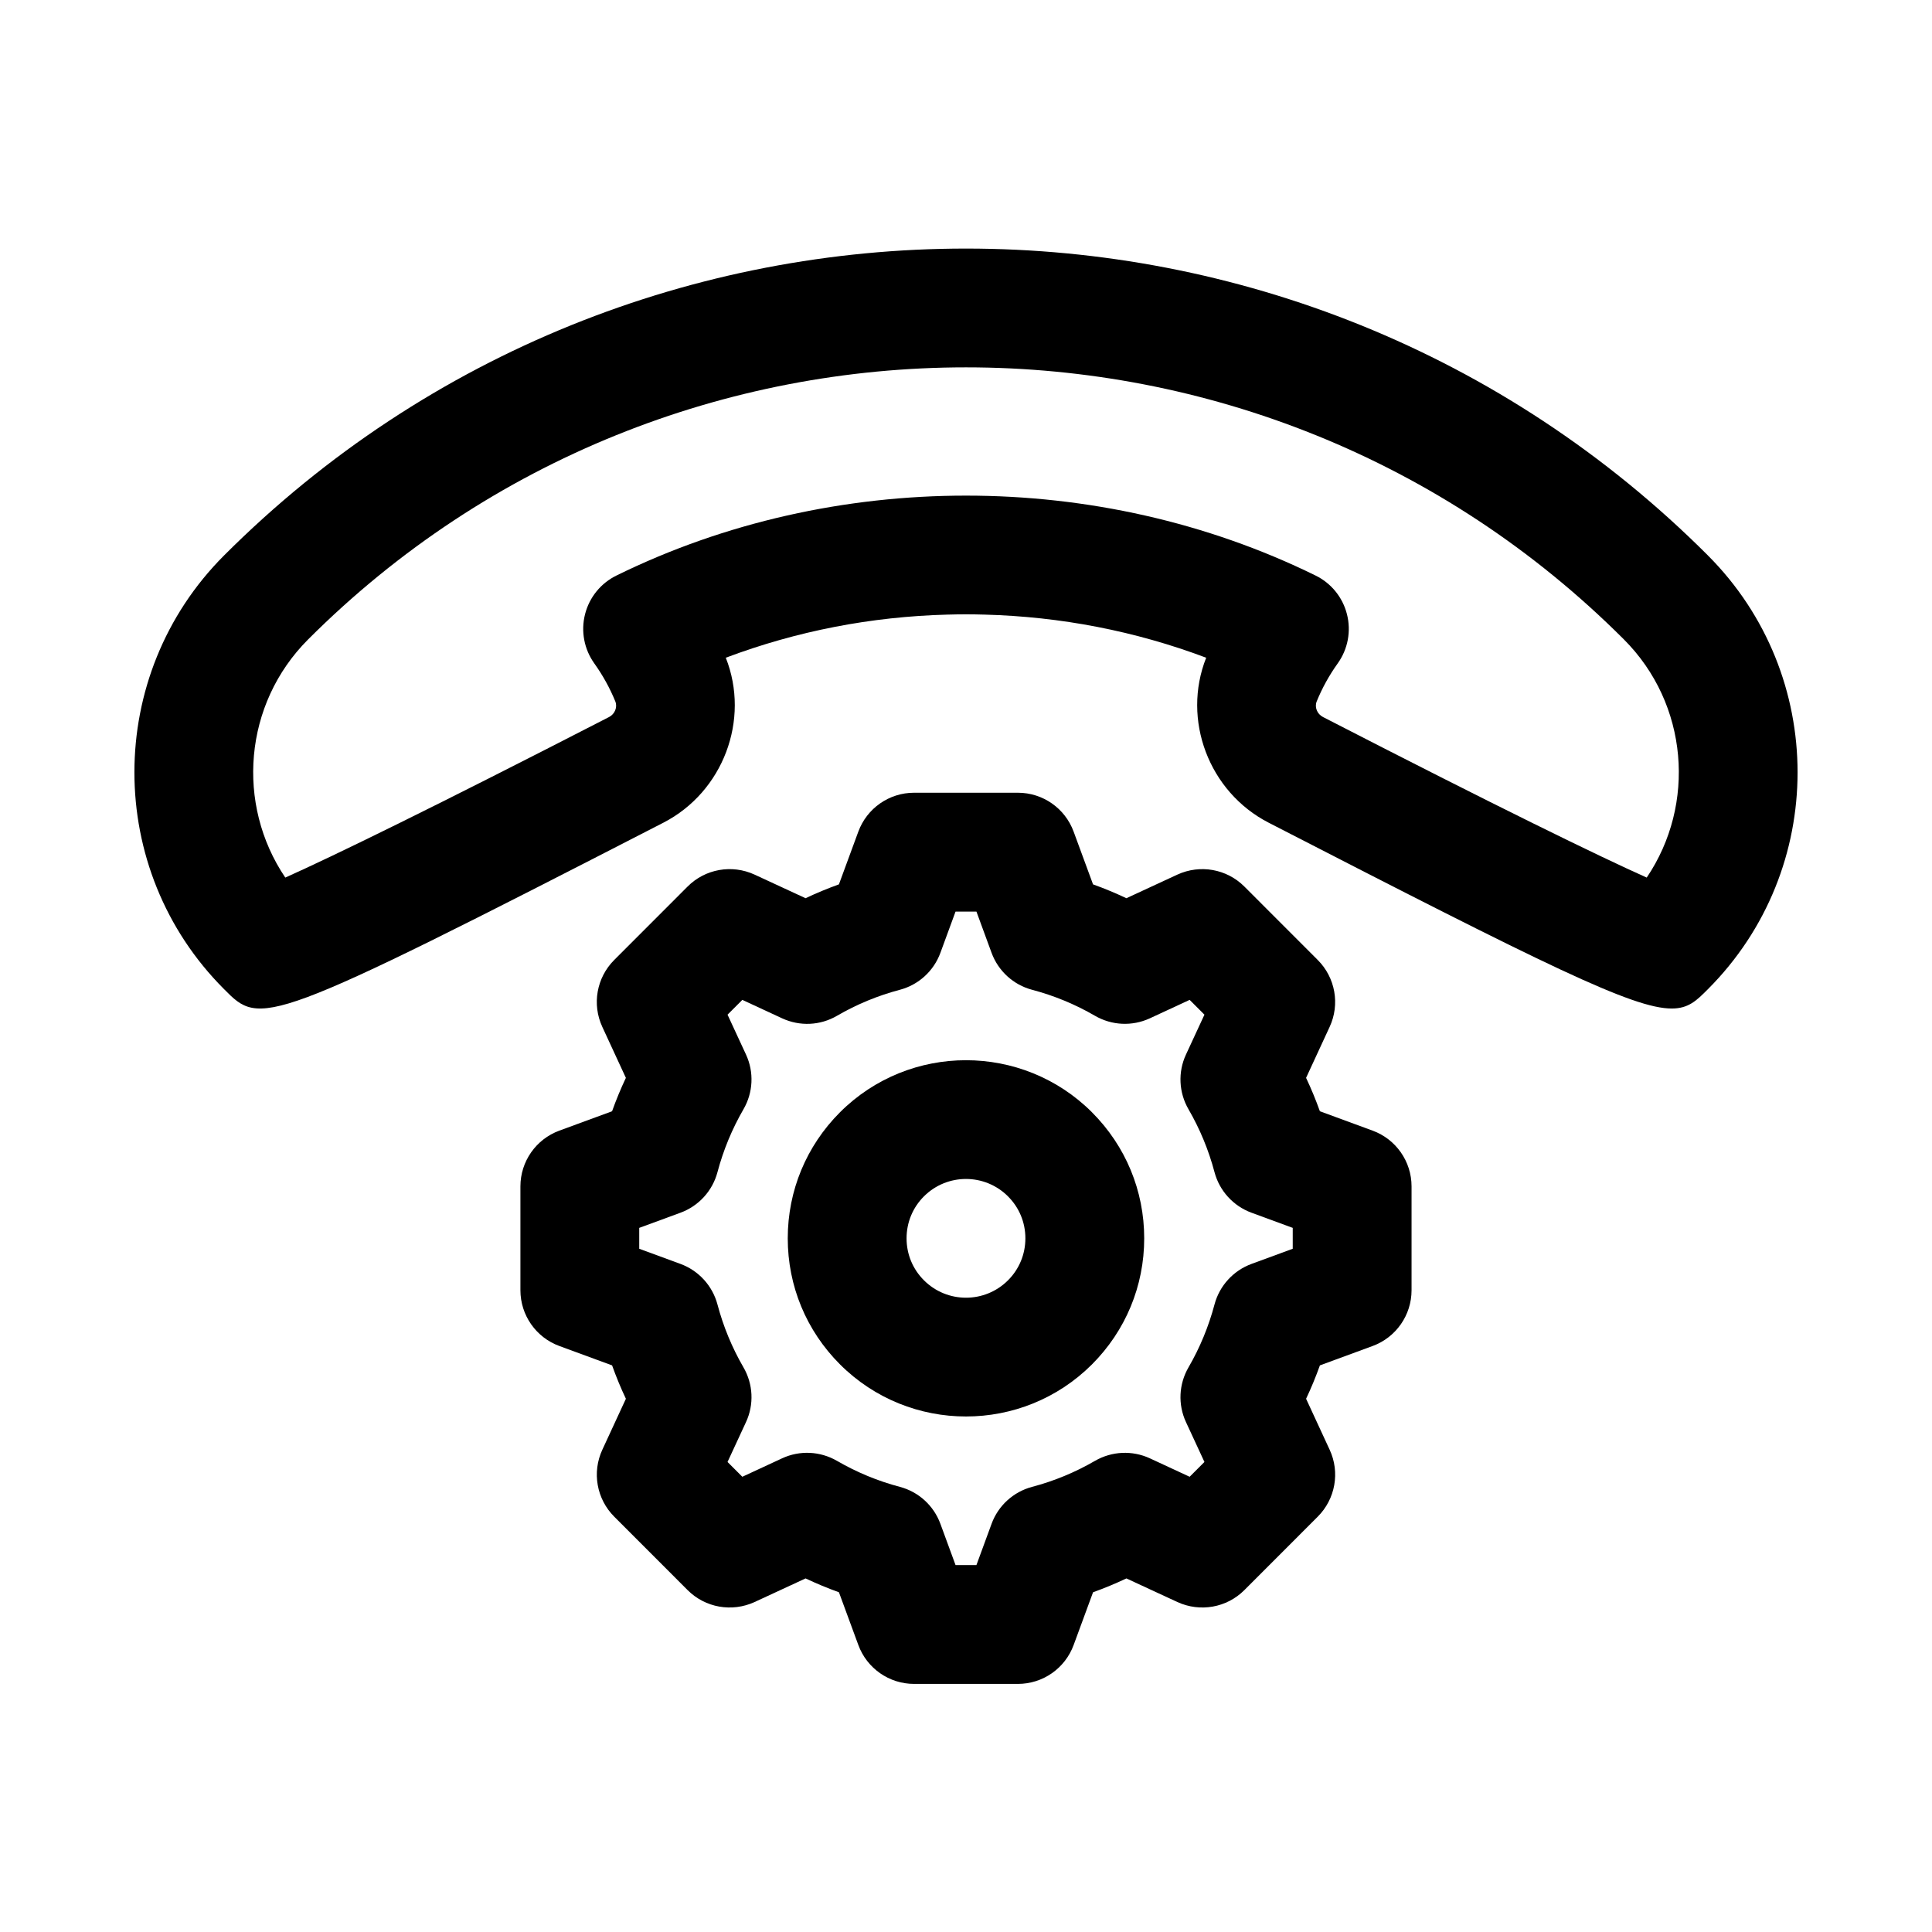
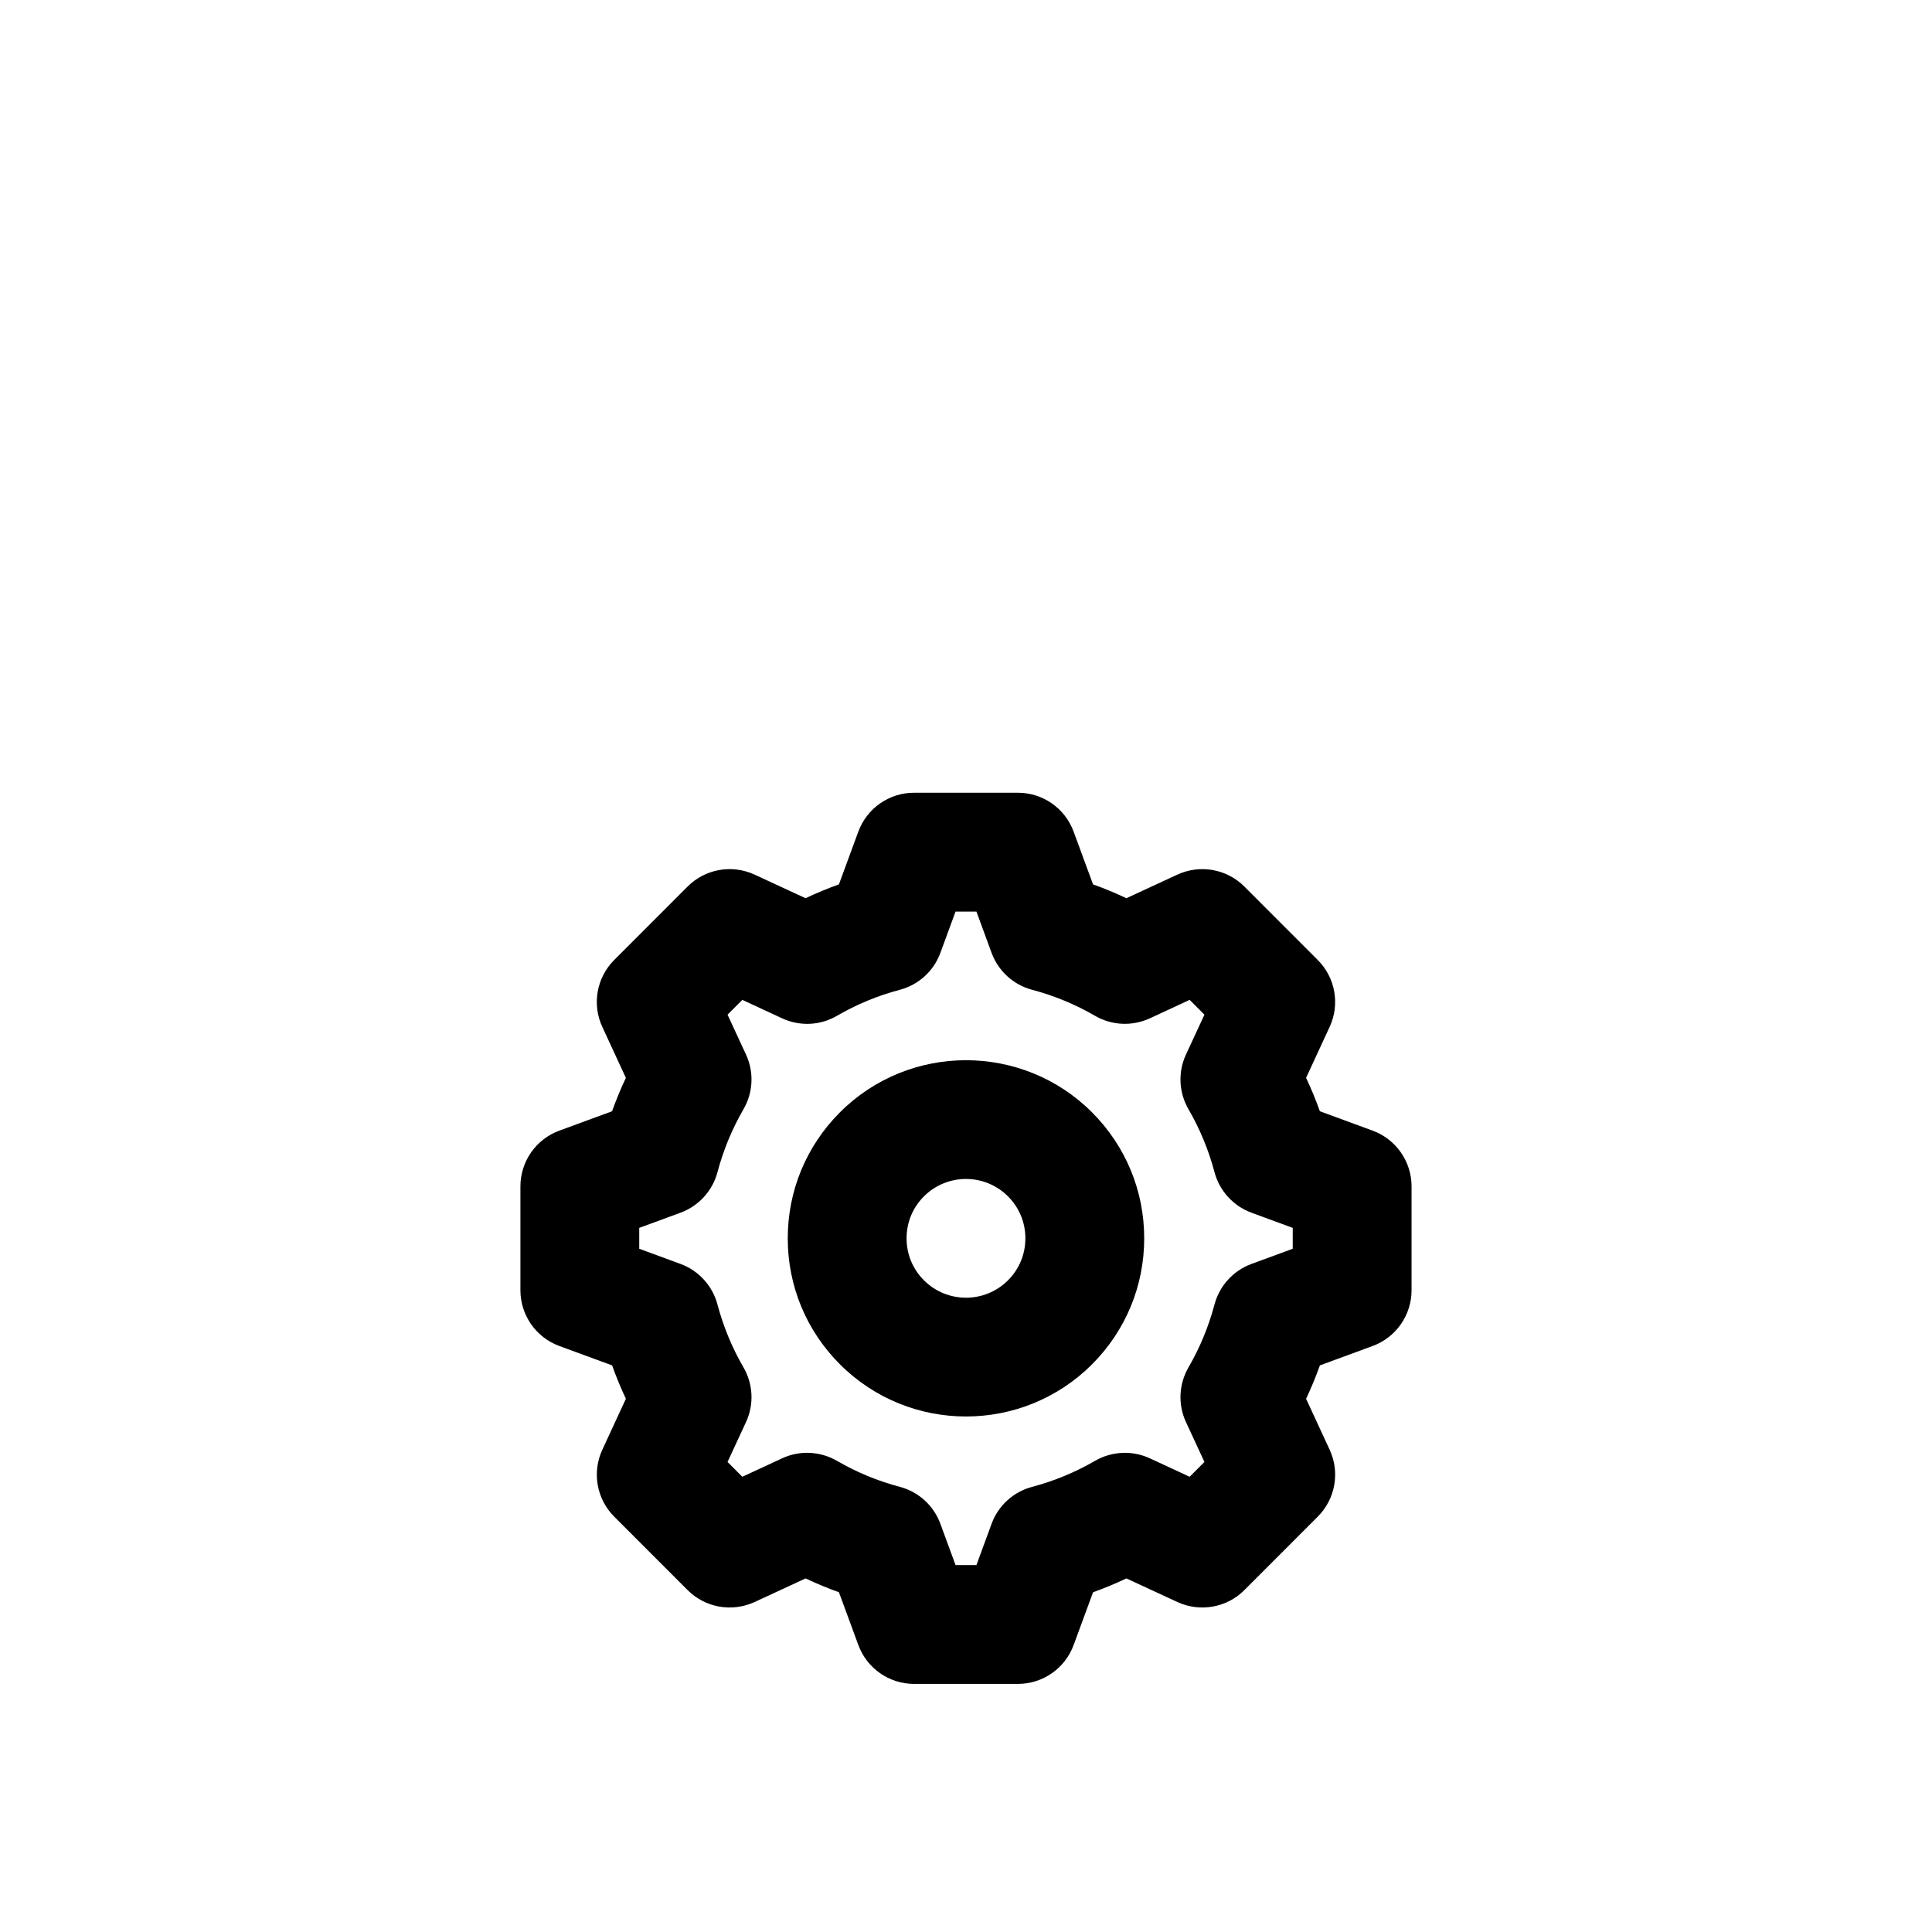
<svg xmlns="http://www.w3.org/2000/svg" fill="#000000" width="800px" height="800px" version="1.1" viewBox="144 144 512 512">
  <g>
-     <path d="m596.6 291.18c-108.39-108.41-284.81-108.41-393.2 0-31.703 31.703-31.703 83.277-0.016 114.96 9.762 9.848 10.301 10.453 116.43-44.125 15.82-8.148 23.031-27.281 16.527-43.711 18.773-7.066 38.5-10.902 58.84-11.43h0.078c3.168-0.094 6.305-0.094 9.473 0h0.062c20.355 0.531 40.082 4.367 58.855 11.43-6.504 16.422 0.707 35.562 16.543 43.711 73.891 38.023 96.57 49.262 106.84 49.254 4.473 0 6.598-2.129 9.562-5.106 31.707-31.703 31.707-83.277 0.004-114.98zm-16.203 85.387c-12.531-5.598-39.516-18.734-85.793-42.551-1.555-0.801-2.289-2.621-1.66-4.144 1.445-3.543 3.32-6.926 5.551-10.047 2.707-3.773 3.613-8.547 2.461-13.055-1.137-4.496-4.211-8.266-8.395-10.285-57.398-28.184-127.71-28.188-185.12 0-4.184 2.023-7.258 5.789-8.395 10.285-1.152 4.504-0.246 9.277 2.461 13.055 2.231 3.121 4.106 6.504 5.551 10.039 0.629 1.531-0.109 3.352-1.645 4.152-46.293 23.816-73.277 36.953-85.809 42.551-13.098-19.371-11.07-45.988 6.059-63.121 96.133-96.125 252.54-96.125 348.68 0 17.125 17.137 19.152 43.742 6.055 63.121z" />
    <path d="m507.76 443.63-13.977-5.137c-1.078-3.004-2.289-5.965-3.66-8.848l6.242-13.5c2.781-5.988 1.523-13.07-3.152-17.742l-19.449-19.465c-4.676-4.676-11.746-5.918-17.742-3.16l-13.516 6.258c-2.891-1.367-5.844-2.59-8.84-3.668l-5.137-13.961c-2.273-6.203-8.164-10.324-14.773-10.324h-27.52c-6.609 0-12.5 4.121-14.777 10.324l-5.137 13.961c-3 1.078-5.949 2.297-8.84 3.668l-13.516-6.258c-5.996-2.762-13.07-1.516-17.742 3.16l-19.449 19.465c-4.676 4.676-5.934 11.754-3.152 17.742l6.242 13.5c-1.367 2.883-2.582 5.844-3.66 8.848l-13.977 5.137c-6.191 2.277-10.312 8.172-10.312 14.777v27.52c0 6.606 4.121 12.5 10.316 14.777l13.977 5.137c1.078 3.004 2.289 5.965 3.66 8.848l-6.242 13.5c-2.781 5.988-1.523 13.07 3.152 17.742l19.449 19.465c4.676 4.676 11.746 5.91 17.742 3.16l13.516-6.258c2.891 1.367 5.844 2.59 8.84 3.668l5.137 13.961c2.277 6.203 8.164 10.324 14.777 10.324h27.52c6.609 0 12.5-4.121 14.773-10.324l5.137-13.961c3-1.078 5.949-2.297 8.84-3.668l13.516 6.258c5.996 2.754 13.07 1.516 17.742-3.16l19.449-19.465c4.676-4.676 5.934-11.754 3.152-17.742l-6.242-13.5c1.367-2.883 2.582-5.844 3.66-8.848l13.977-5.137c6.191-2.277 10.312-8.172 10.312-14.777v-27.52c0-6.606-4.121-12.5-10.316-14.777zm-21.172 31.305-10.934 4.019c-4.809 1.77-8.469 5.773-9.793 10.73-1.555 5.859-3.875 11.469-6.887 16.668-2.582 4.445-2.844 9.863-0.676 14.523l4.891 10.562-3.922 3.922-10.562-4.898c-4.66-2.144-10.039-1.898-14.516 0.676-5.227 3.035-10.84 5.359-16.668 6.894-4.965 1.316-8.98 4.973-10.746 9.801l-4.012 10.926h-5.535l-4.012-10.926c-1.77-4.828-5.781-8.488-10.746-9.801-5.828-1.539-11.438-3.859-16.668-6.894-4.473-2.574-9.855-2.828-14.516-0.676l-10.562 4.898-3.922-3.922 4.891-10.562c2.168-4.66 1.906-10.078-0.676-14.523-3.012-5.195-5.336-10.809-6.887-16.668-1.324-4.957-4.984-8.961-9.793-10.73l-10.934-4.019v-5.535l10.934-4.019c4.812-1.77 8.473-5.773 9.793-10.73 1.555-5.859 3.875-11.469 6.887-16.668 2.582-4.445 2.844-9.863 0.676-14.523l-4.891-10.562 3.922-3.922 10.562 4.898c4.676 2.152 10.055 1.922 14.516-0.676 5.227-3.035 10.84-5.359 16.668-6.894 4.965-1.316 8.98-4.973 10.746-9.801l4.012-10.926h5.535l4.012 10.926c1.77 4.828 5.781 8.488 10.746 9.801 5.828 1.539 11.438 3.859 16.668 6.894 4.473 2.582 9.855 2.82 14.516 0.676l10.562-4.898 3.922 3.922-4.891 10.562c-2.168 4.66-1.906 10.078 0.676 14.523 3.012 5.195 5.336 10.809 6.887 16.668 1.324 4.957 4.984 8.961 9.797 10.73l10.93 4.019z" />
    <path d="m433.39 438.77c-18.418-18.402-48.371-18.402-66.789 0-8.918 8.926-13.84 20.789-13.84 33.402s4.918 24.477 13.836 33.395c9.211 9.211 21.297 13.816 33.398 13.816s24.184-4.606 33.395-13.809c8.914-8.926 13.836-20.785 13.836-33.402 0-12.613-4.922-24.477-13.836-33.395zm-22.266 44.535c-6.148 6.133-16.113 6.141-22.262-0.008-2.984-2.969-4.613-6.918-4.613-11.125 0-4.203 1.629-8.156 4.613-11.133 3.074-3.066 7.102-4.602 11.133-4.602 4.027 0 8.055 1.539 11.133 4.606v0.008c2.981 2.965 4.609 6.918 4.609 11.121 0 4.207-1.629 8.156-4.613 11.133z" />
  </g>
</svg>